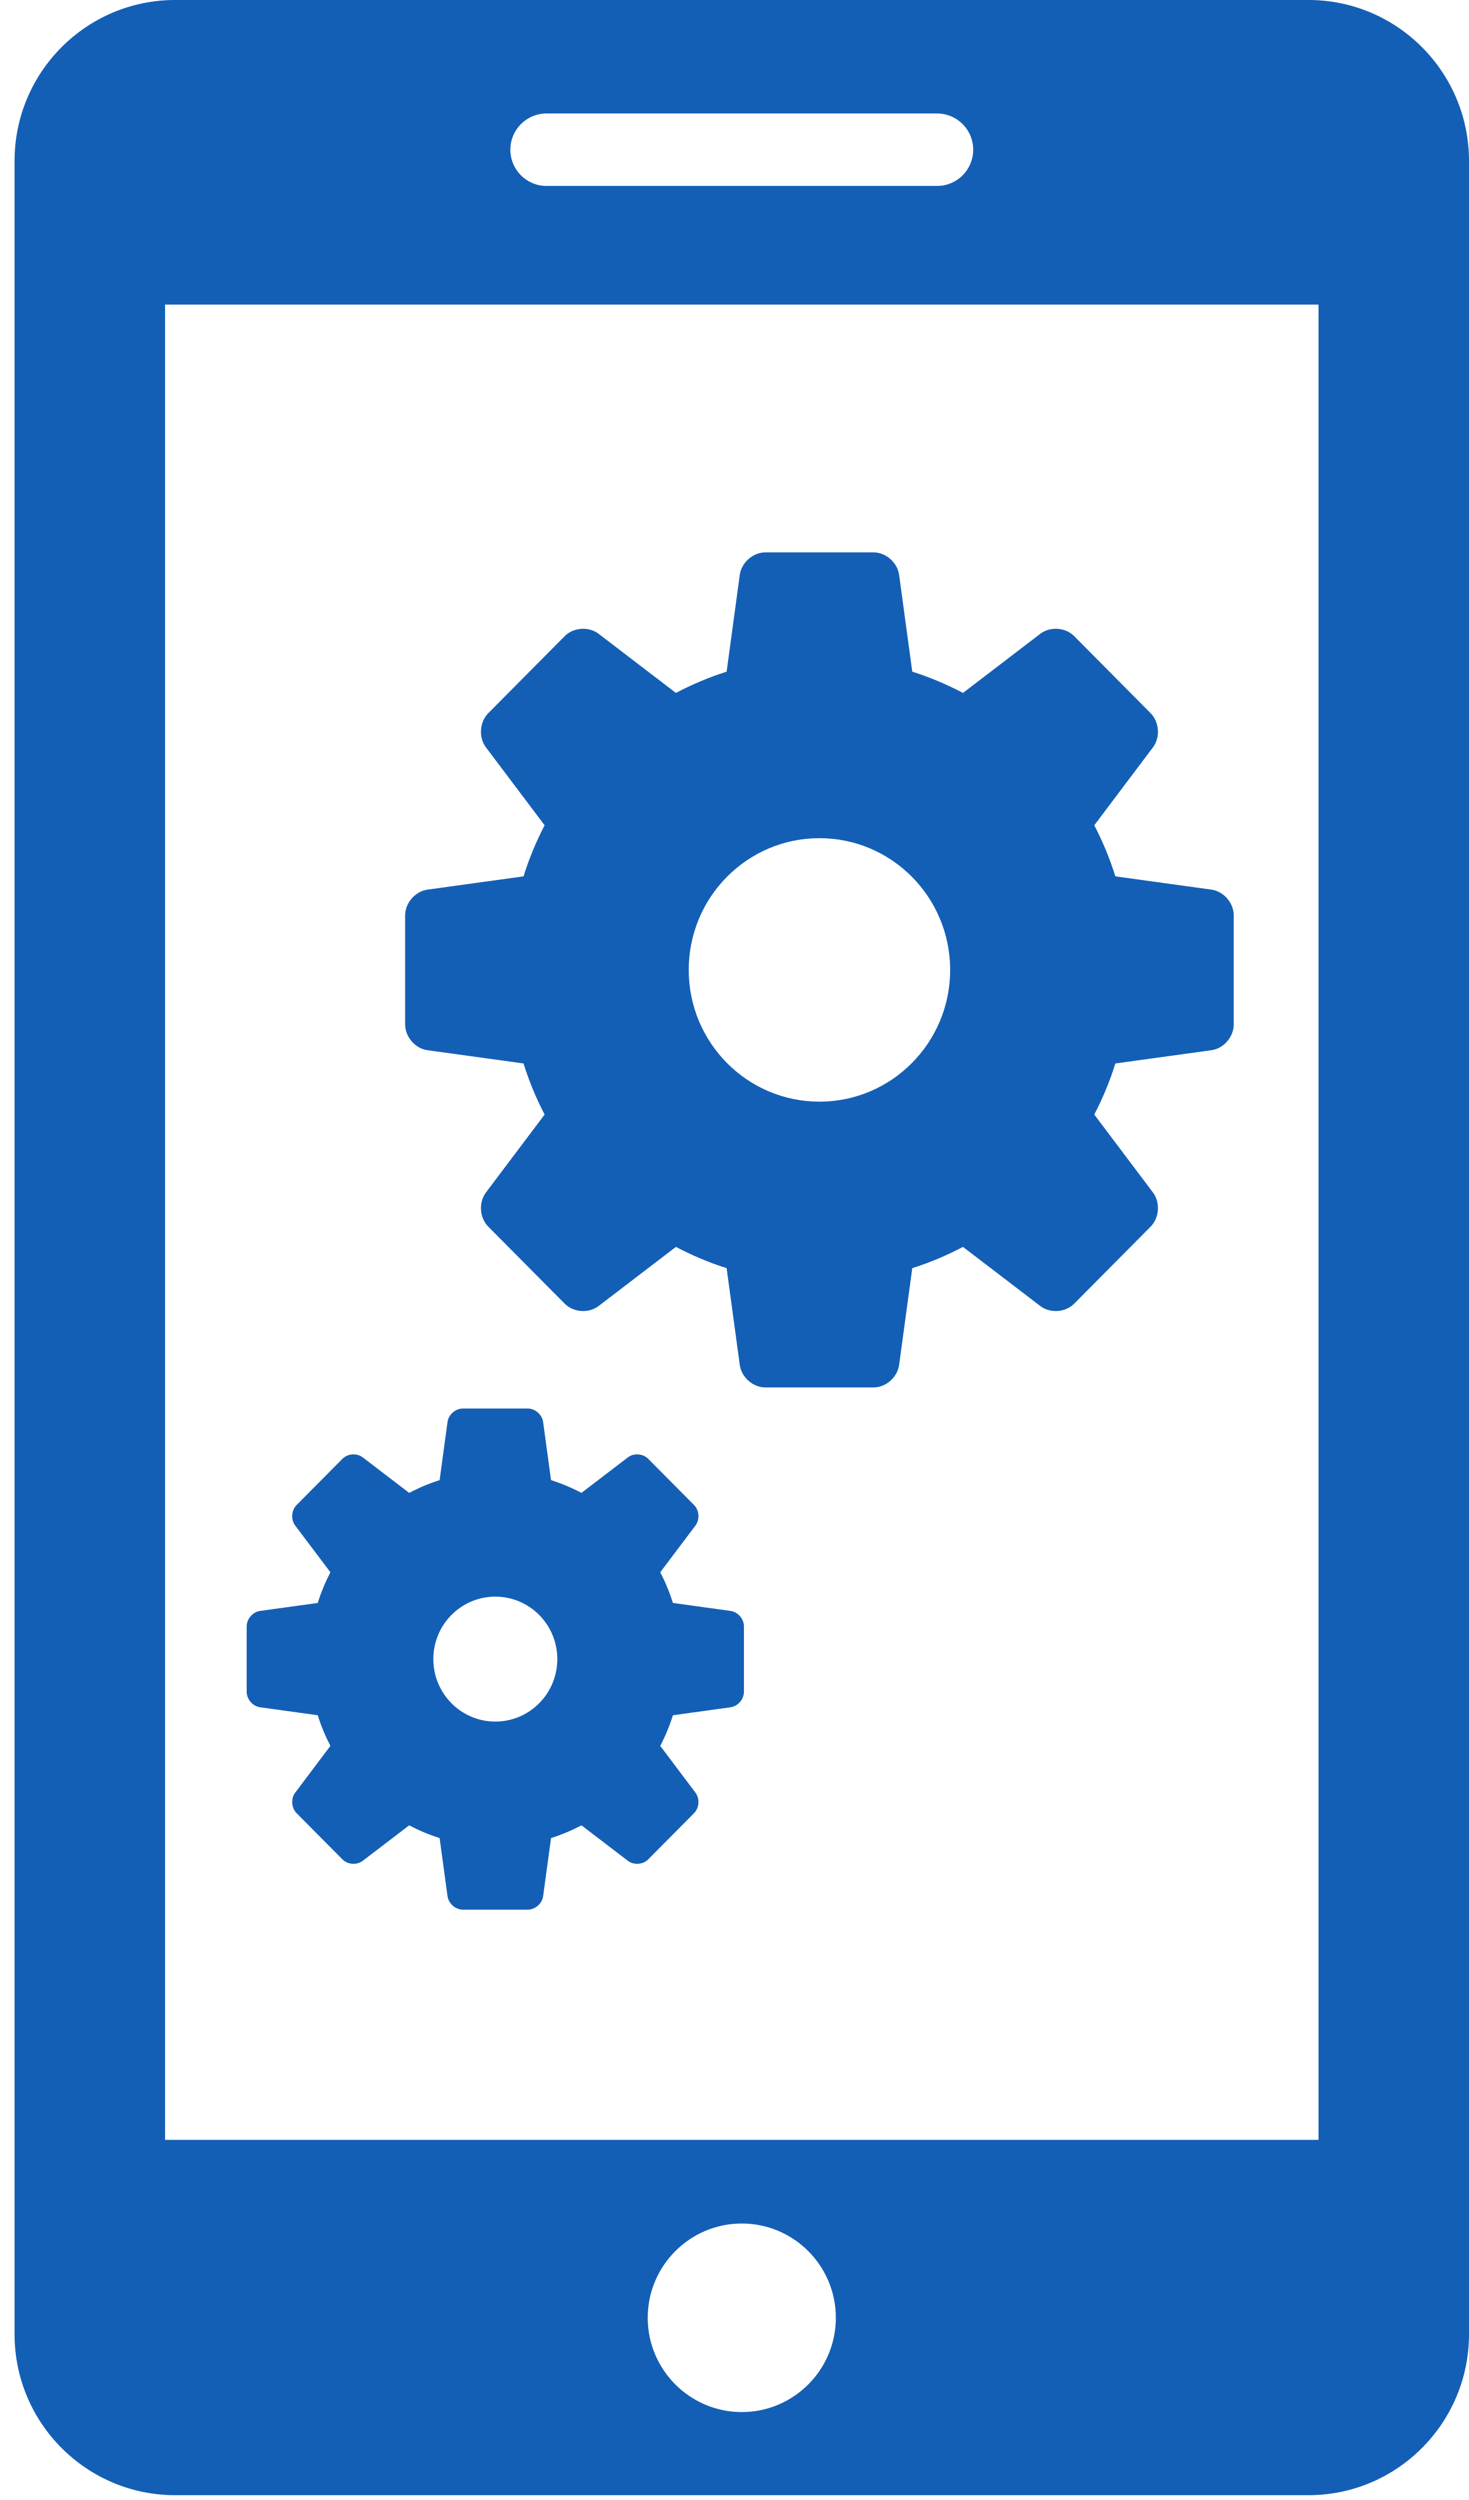
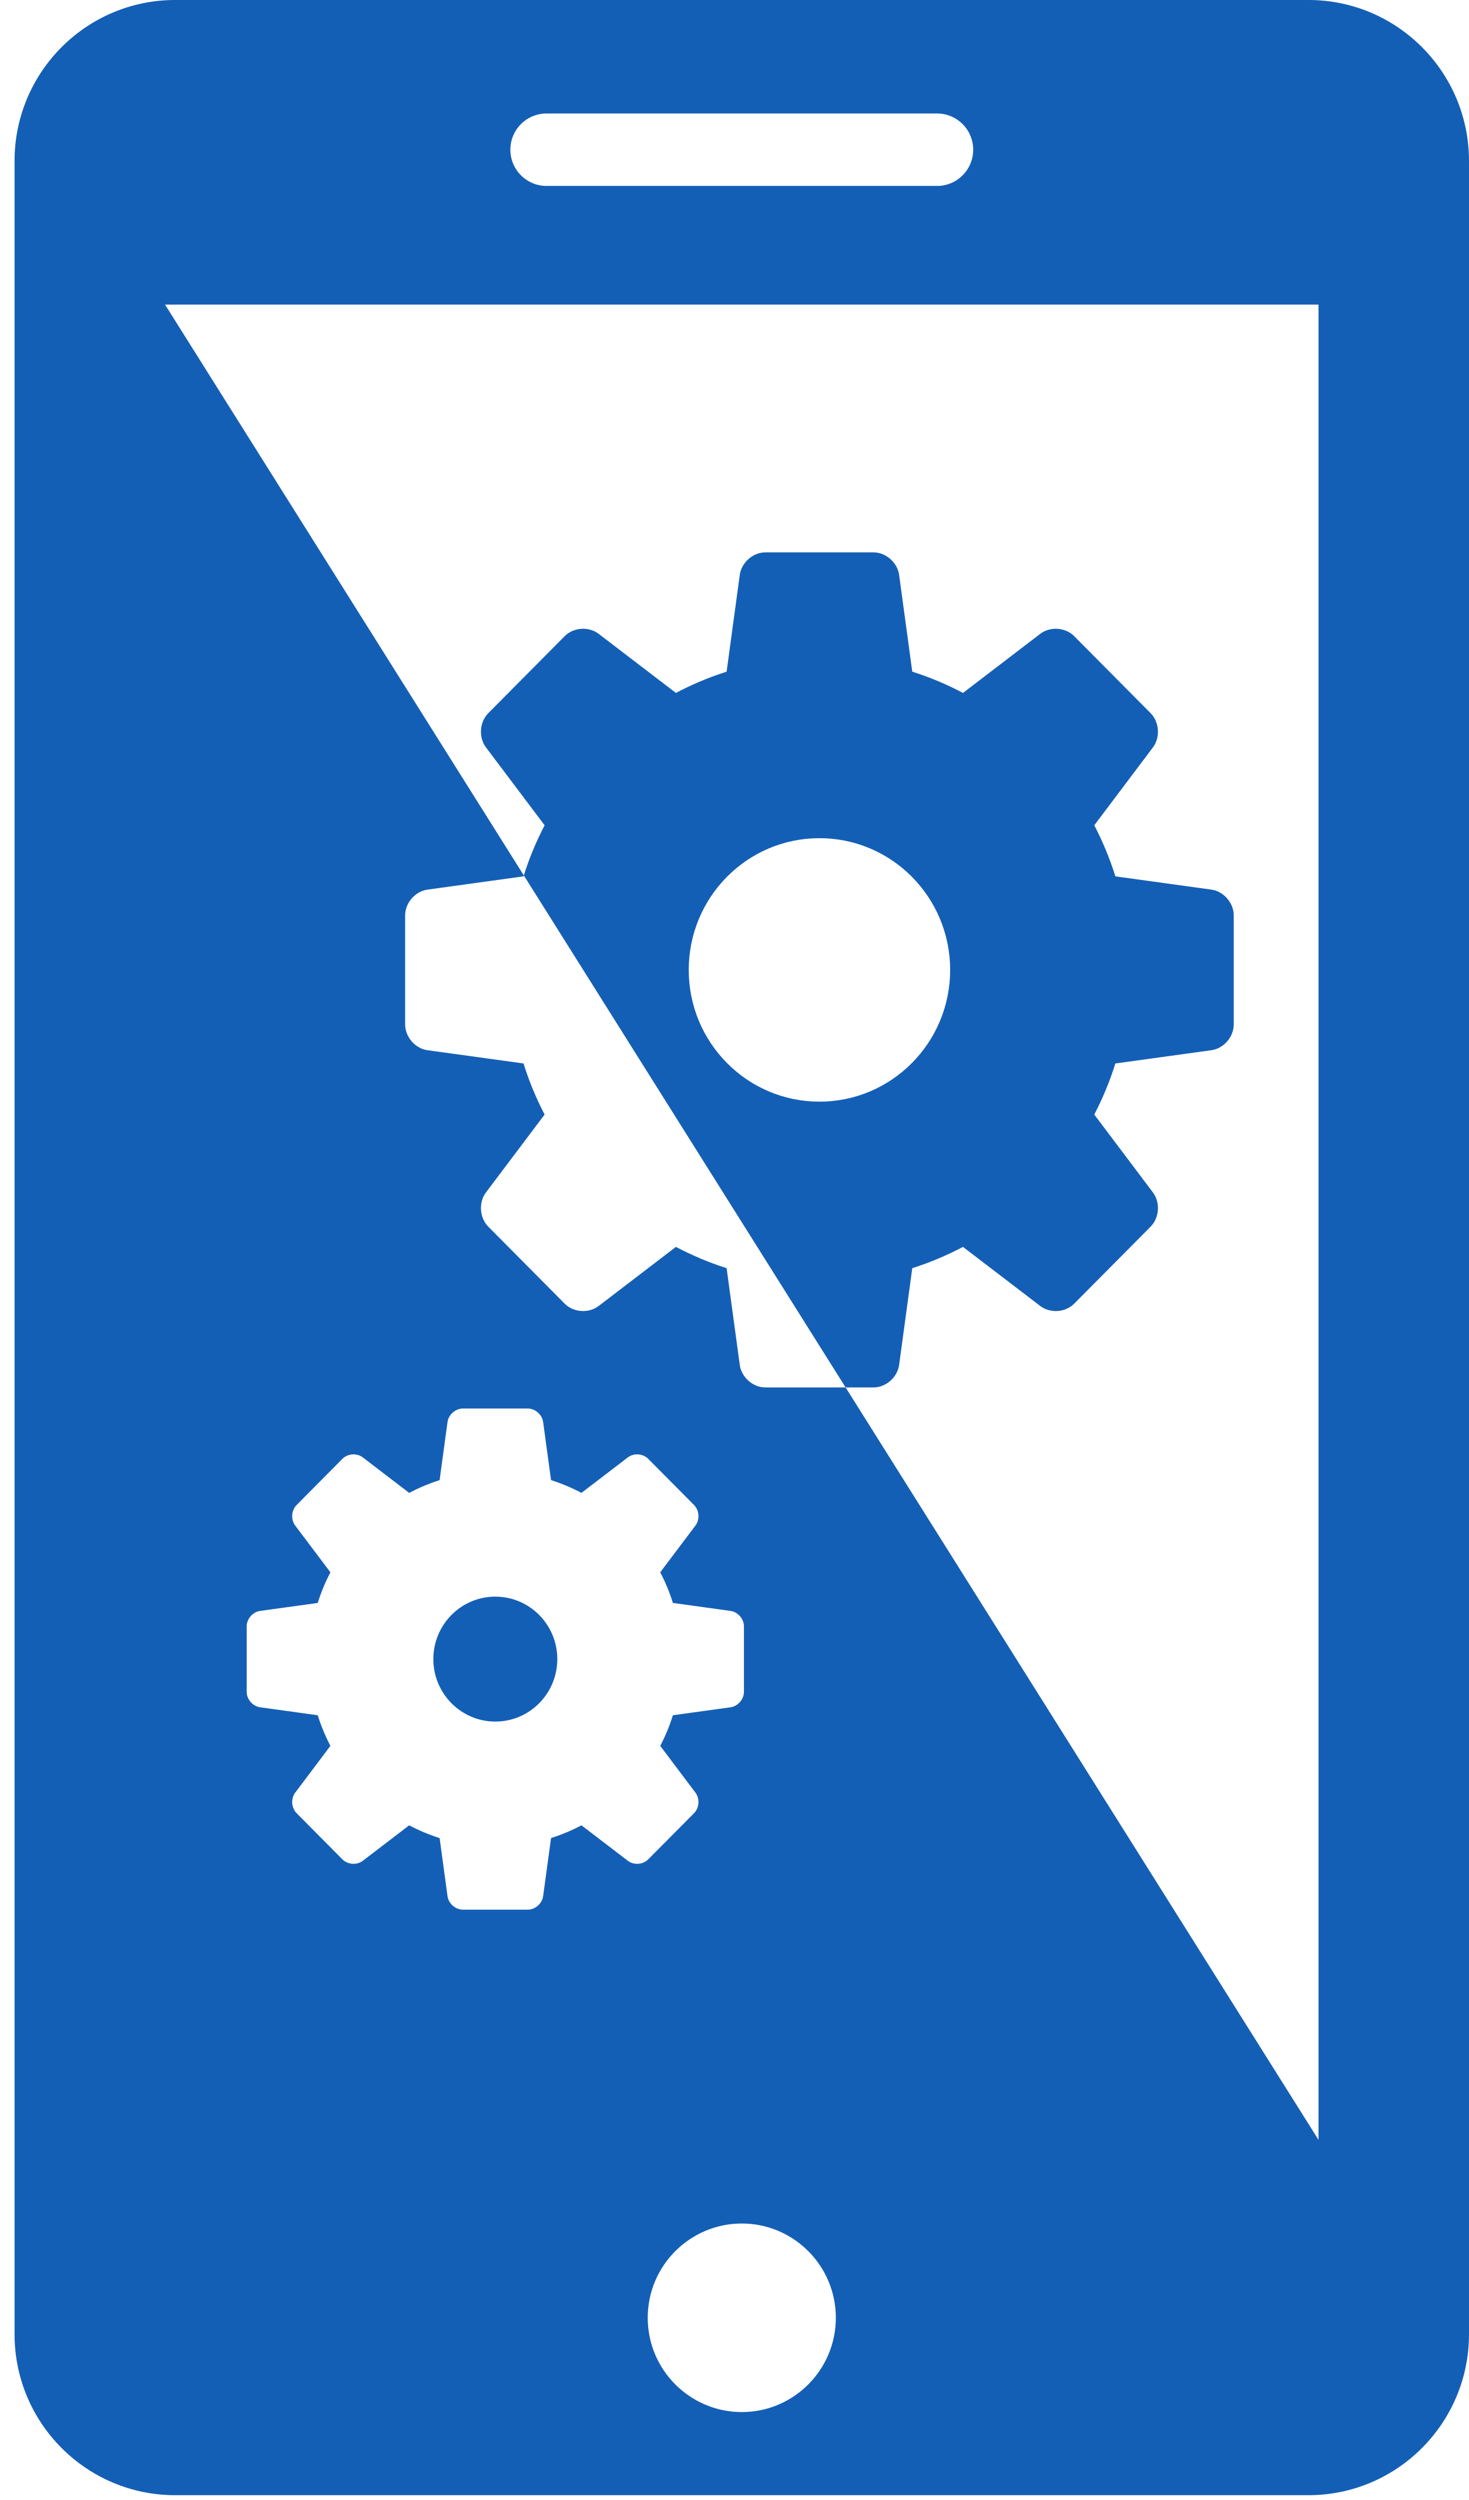
<svg xmlns="http://www.w3.org/2000/svg" width="97px" height="165px">
-   <path fill-rule="evenodd" fill="rgb(20, 95, 182)" d="M86.395,164.699 L11.568,164.699 C5.711,164.699 0.961,159.940 0.961,154.075 L0.961,10.623 C0.961,4.757 5.711,-0.001 11.568,-0.001 L86.395,-0.001 C92.251,-0.001 97.000,4.757 97.000,10.623 L97.000,154.075 C97.000,159.940 92.251,164.699 86.395,164.699 ZM48.982,159.213 C52.407,159.212 55.192,156.423 55.192,152.988 C55.192,149.555 52.407,146.767 48.982,146.766 C45.557,146.767 42.770,149.555 42.770,152.988 C42.770,156.423 45.557,159.212 48.982,159.213 ZM61.881,7.492 L36.081,7.492 C34.768,7.492 33.700,8.558 33.700,9.882 C33.700,11.207 34.768,12.272 36.081,12.272 L61.881,12.272 C63.195,12.272 64.261,11.207 64.261,9.882 C64.261,8.558 63.195,7.492 61.881,7.492 ZM87.063,20.107 L10.899,20.107 L10.899,141.245 L87.063,141.245 L87.063,20.107 ZM17.175,106.331 L20.981,105.805 C21.200,105.101 21.482,104.426 21.816,103.781 L19.492,100.696 C19.195,100.301 19.236,99.693 19.584,99.342 L22.612,96.291 C22.960,95.941 23.565,95.899 23.956,96.198 L27.019,98.540 C27.659,98.204 28.329,97.920 29.028,97.698 L29.550,93.863 C29.617,93.374 30.074,92.972 30.565,92.972 L34.848,92.972 C35.340,92.972 35.797,93.374 35.864,93.863 L36.386,97.698 C37.084,97.920 37.755,98.204 38.394,98.540 L41.457,96.198 C41.849,95.899 42.454,95.941 42.801,96.291 L45.830,99.342 C46.177,99.693 46.219,100.301 45.922,100.696 L43.597,103.781 C43.932,104.426 44.214,105.101 44.433,105.805 L48.238,106.331 C48.725,106.399 49.124,106.859 49.124,107.354 L49.124,111.669 C49.124,112.164 48.725,112.625 48.238,112.692 L44.433,113.218 C44.214,113.921 43.932,114.597 43.597,115.240 L45.922,118.327 C46.219,118.721 46.177,119.331 45.830,119.681 L42.801,122.732 C42.454,123.083 41.849,123.125 41.457,122.824 L38.394,120.483 C37.755,120.820 37.084,121.104 36.386,121.324 L35.864,125.158 C35.797,125.649 35.340,126.050 34.848,126.050 L30.565,126.050 C30.074,126.050 29.617,125.649 29.550,125.158 L29.028,121.324 C28.329,121.104 27.659,120.820 27.019,120.483 L23.956,122.824 C23.565,123.125 22.960,123.083 22.612,122.732 L19.584,119.681 C19.236,119.331 19.195,118.721 19.492,118.327 L21.816,115.240 C21.482,114.597 21.200,113.921 20.981,113.218 L17.175,112.692 C16.688,112.625 16.289,112.164 16.289,111.669 L16.289,107.354 C16.289,106.859 16.688,106.399 17.175,106.331 ZM32.707,113.635 C34.967,113.635 36.799,111.788 36.799,109.511 C36.799,107.234 34.967,105.389 32.707,105.389 C30.447,105.389 28.614,107.234 28.614,109.511 C28.614,111.788 30.447,113.635 32.707,113.635 ZM48.848,90.095 L47.979,83.706 C46.814,83.338 45.697,82.865 44.632,82.303 L39.528,86.205 C38.875,86.704 37.867,86.635 37.288,86.051 L32.241,80.967 C31.662,80.383 31.593,79.368 32.088,78.710 L35.961,73.568 C35.404,72.496 34.934,71.370 34.569,70.196 L28.227,69.321 C27.416,69.209 26.751,68.442 26.751,67.617 L26.751,60.426 C26.751,59.600 27.416,58.833 28.227,58.721 L34.569,57.845 C34.934,56.671 35.404,55.546 35.961,54.474 L32.088,49.332 C31.593,48.674 31.662,47.658 32.241,47.075 L37.288,41.990 C37.867,41.407 38.875,41.337 39.528,41.836 L44.632,45.738 C45.697,45.176 46.814,44.704 47.979,44.335 L48.848,37.946 C48.960,37.130 49.721,36.460 50.540,36.460 L57.678,36.460 C58.497,36.460 59.258,37.130 59.370,37.946 L60.239,44.335 C61.404,44.704 62.521,45.176 63.586,45.738 L68.690,41.836 C69.343,41.337 70.351,41.407 70.930,41.990 L75.977,47.075 C76.556,47.658 76.625,48.674 76.130,49.332 L72.257,54.474 C72.814,55.546 73.284,56.671 73.649,57.845 L79.991,58.721 C80.802,58.833 81.466,59.600 81.466,60.426 L81.466,67.617 C81.466,68.442 80.802,69.209 79.991,69.321 L73.649,70.196 C73.284,71.370 72.814,72.496 72.257,73.568 L76.130,78.710 C76.625,79.368 76.556,80.383 75.977,80.967 L70.930,86.051 C70.351,86.635 69.343,86.704 68.690,86.205 L63.586,82.303 C62.521,82.865 61.404,83.338 60.239,83.706 L59.370,90.095 C59.258,90.913 58.497,91.581 57.678,91.581 L50.540,91.581 C49.721,91.581 48.960,90.913 48.848,90.095 ZM54.109,72.716 C58.875,72.716 62.740,68.823 62.740,64.021 C62.740,59.219 58.875,55.325 54.109,55.325 C49.342,55.325 45.478,59.219 45.478,64.021 C45.478,68.823 49.342,72.716 54.109,72.716 Z" />
+   <path fill-rule="evenodd" fill="rgb(20, 95, 182)" d="M86.395,164.699 L11.568,164.699 C5.711,164.699 0.961,159.940 0.961,154.075 L0.961,10.623 C0.961,4.757 5.711,-0.001 11.568,-0.001 L86.395,-0.001 C92.251,-0.001 97.000,4.757 97.000,10.623 L97.000,154.075 C97.000,159.940 92.251,164.699 86.395,164.699 ZM48.982,159.213 C52.407,159.212 55.192,156.423 55.192,152.988 C55.192,149.555 52.407,146.767 48.982,146.766 C45.557,146.767 42.770,149.555 42.770,152.988 C42.770,156.423 45.557,159.212 48.982,159.213 ZM61.881,7.492 L36.081,7.492 C34.768,7.492 33.700,8.558 33.700,9.882 C33.700,11.207 34.768,12.272 36.081,12.272 L61.881,12.272 C63.195,12.272 64.261,11.207 64.261,9.882 C64.261,8.558 63.195,7.492 61.881,7.492 ZM87.063,20.107 L10.899,20.107 L87.063,141.245 L87.063,20.107 ZM17.175,106.331 L20.981,105.805 C21.200,105.101 21.482,104.426 21.816,103.781 L19.492,100.696 C19.195,100.301 19.236,99.693 19.584,99.342 L22.612,96.291 C22.960,95.941 23.565,95.899 23.956,96.198 L27.019,98.540 C27.659,98.204 28.329,97.920 29.028,97.698 L29.550,93.863 C29.617,93.374 30.074,92.972 30.565,92.972 L34.848,92.972 C35.340,92.972 35.797,93.374 35.864,93.863 L36.386,97.698 C37.084,97.920 37.755,98.204 38.394,98.540 L41.457,96.198 C41.849,95.899 42.454,95.941 42.801,96.291 L45.830,99.342 C46.177,99.693 46.219,100.301 45.922,100.696 L43.597,103.781 C43.932,104.426 44.214,105.101 44.433,105.805 L48.238,106.331 C48.725,106.399 49.124,106.859 49.124,107.354 L49.124,111.669 C49.124,112.164 48.725,112.625 48.238,112.692 L44.433,113.218 C44.214,113.921 43.932,114.597 43.597,115.240 L45.922,118.327 C46.219,118.721 46.177,119.331 45.830,119.681 L42.801,122.732 C42.454,123.083 41.849,123.125 41.457,122.824 L38.394,120.483 C37.755,120.820 37.084,121.104 36.386,121.324 L35.864,125.158 C35.797,125.649 35.340,126.050 34.848,126.050 L30.565,126.050 C30.074,126.050 29.617,125.649 29.550,125.158 L29.028,121.324 C28.329,121.104 27.659,120.820 27.019,120.483 L23.956,122.824 C23.565,123.125 22.960,123.083 22.612,122.732 L19.584,119.681 C19.236,119.331 19.195,118.721 19.492,118.327 L21.816,115.240 C21.482,114.597 21.200,113.921 20.981,113.218 L17.175,112.692 C16.688,112.625 16.289,112.164 16.289,111.669 L16.289,107.354 C16.289,106.859 16.688,106.399 17.175,106.331 ZM32.707,113.635 C34.967,113.635 36.799,111.788 36.799,109.511 C36.799,107.234 34.967,105.389 32.707,105.389 C30.447,105.389 28.614,107.234 28.614,109.511 C28.614,111.788 30.447,113.635 32.707,113.635 ZM48.848,90.095 L47.979,83.706 C46.814,83.338 45.697,82.865 44.632,82.303 L39.528,86.205 C38.875,86.704 37.867,86.635 37.288,86.051 L32.241,80.967 C31.662,80.383 31.593,79.368 32.088,78.710 L35.961,73.568 C35.404,72.496 34.934,71.370 34.569,70.196 L28.227,69.321 C27.416,69.209 26.751,68.442 26.751,67.617 L26.751,60.426 C26.751,59.600 27.416,58.833 28.227,58.721 L34.569,57.845 C34.934,56.671 35.404,55.546 35.961,54.474 L32.088,49.332 C31.593,48.674 31.662,47.658 32.241,47.075 L37.288,41.990 C37.867,41.407 38.875,41.337 39.528,41.836 L44.632,45.738 C45.697,45.176 46.814,44.704 47.979,44.335 L48.848,37.946 C48.960,37.130 49.721,36.460 50.540,36.460 L57.678,36.460 C58.497,36.460 59.258,37.130 59.370,37.946 L60.239,44.335 C61.404,44.704 62.521,45.176 63.586,45.738 L68.690,41.836 C69.343,41.337 70.351,41.407 70.930,41.990 L75.977,47.075 C76.556,47.658 76.625,48.674 76.130,49.332 L72.257,54.474 C72.814,55.546 73.284,56.671 73.649,57.845 L79.991,58.721 C80.802,58.833 81.466,59.600 81.466,60.426 L81.466,67.617 C81.466,68.442 80.802,69.209 79.991,69.321 L73.649,70.196 C73.284,71.370 72.814,72.496 72.257,73.568 L76.130,78.710 C76.625,79.368 76.556,80.383 75.977,80.967 L70.930,86.051 C70.351,86.635 69.343,86.704 68.690,86.205 L63.586,82.303 C62.521,82.865 61.404,83.338 60.239,83.706 L59.370,90.095 C59.258,90.913 58.497,91.581 57.678,91.581 L50.540,91.581 C49.721,91.581 48.960,90.913 48.848,90.095 ZM54.109,72.716 C58.875,72.716 62.740,68.823 62.740,64.021 C62.740,59.219 58.875,55.325 54.109,55.325 C49.342,55.325 45.478,59.219 45.478,64.021 C45.478,68.823 49.342,72.716 54.109,72.716 Z" />
</svg>